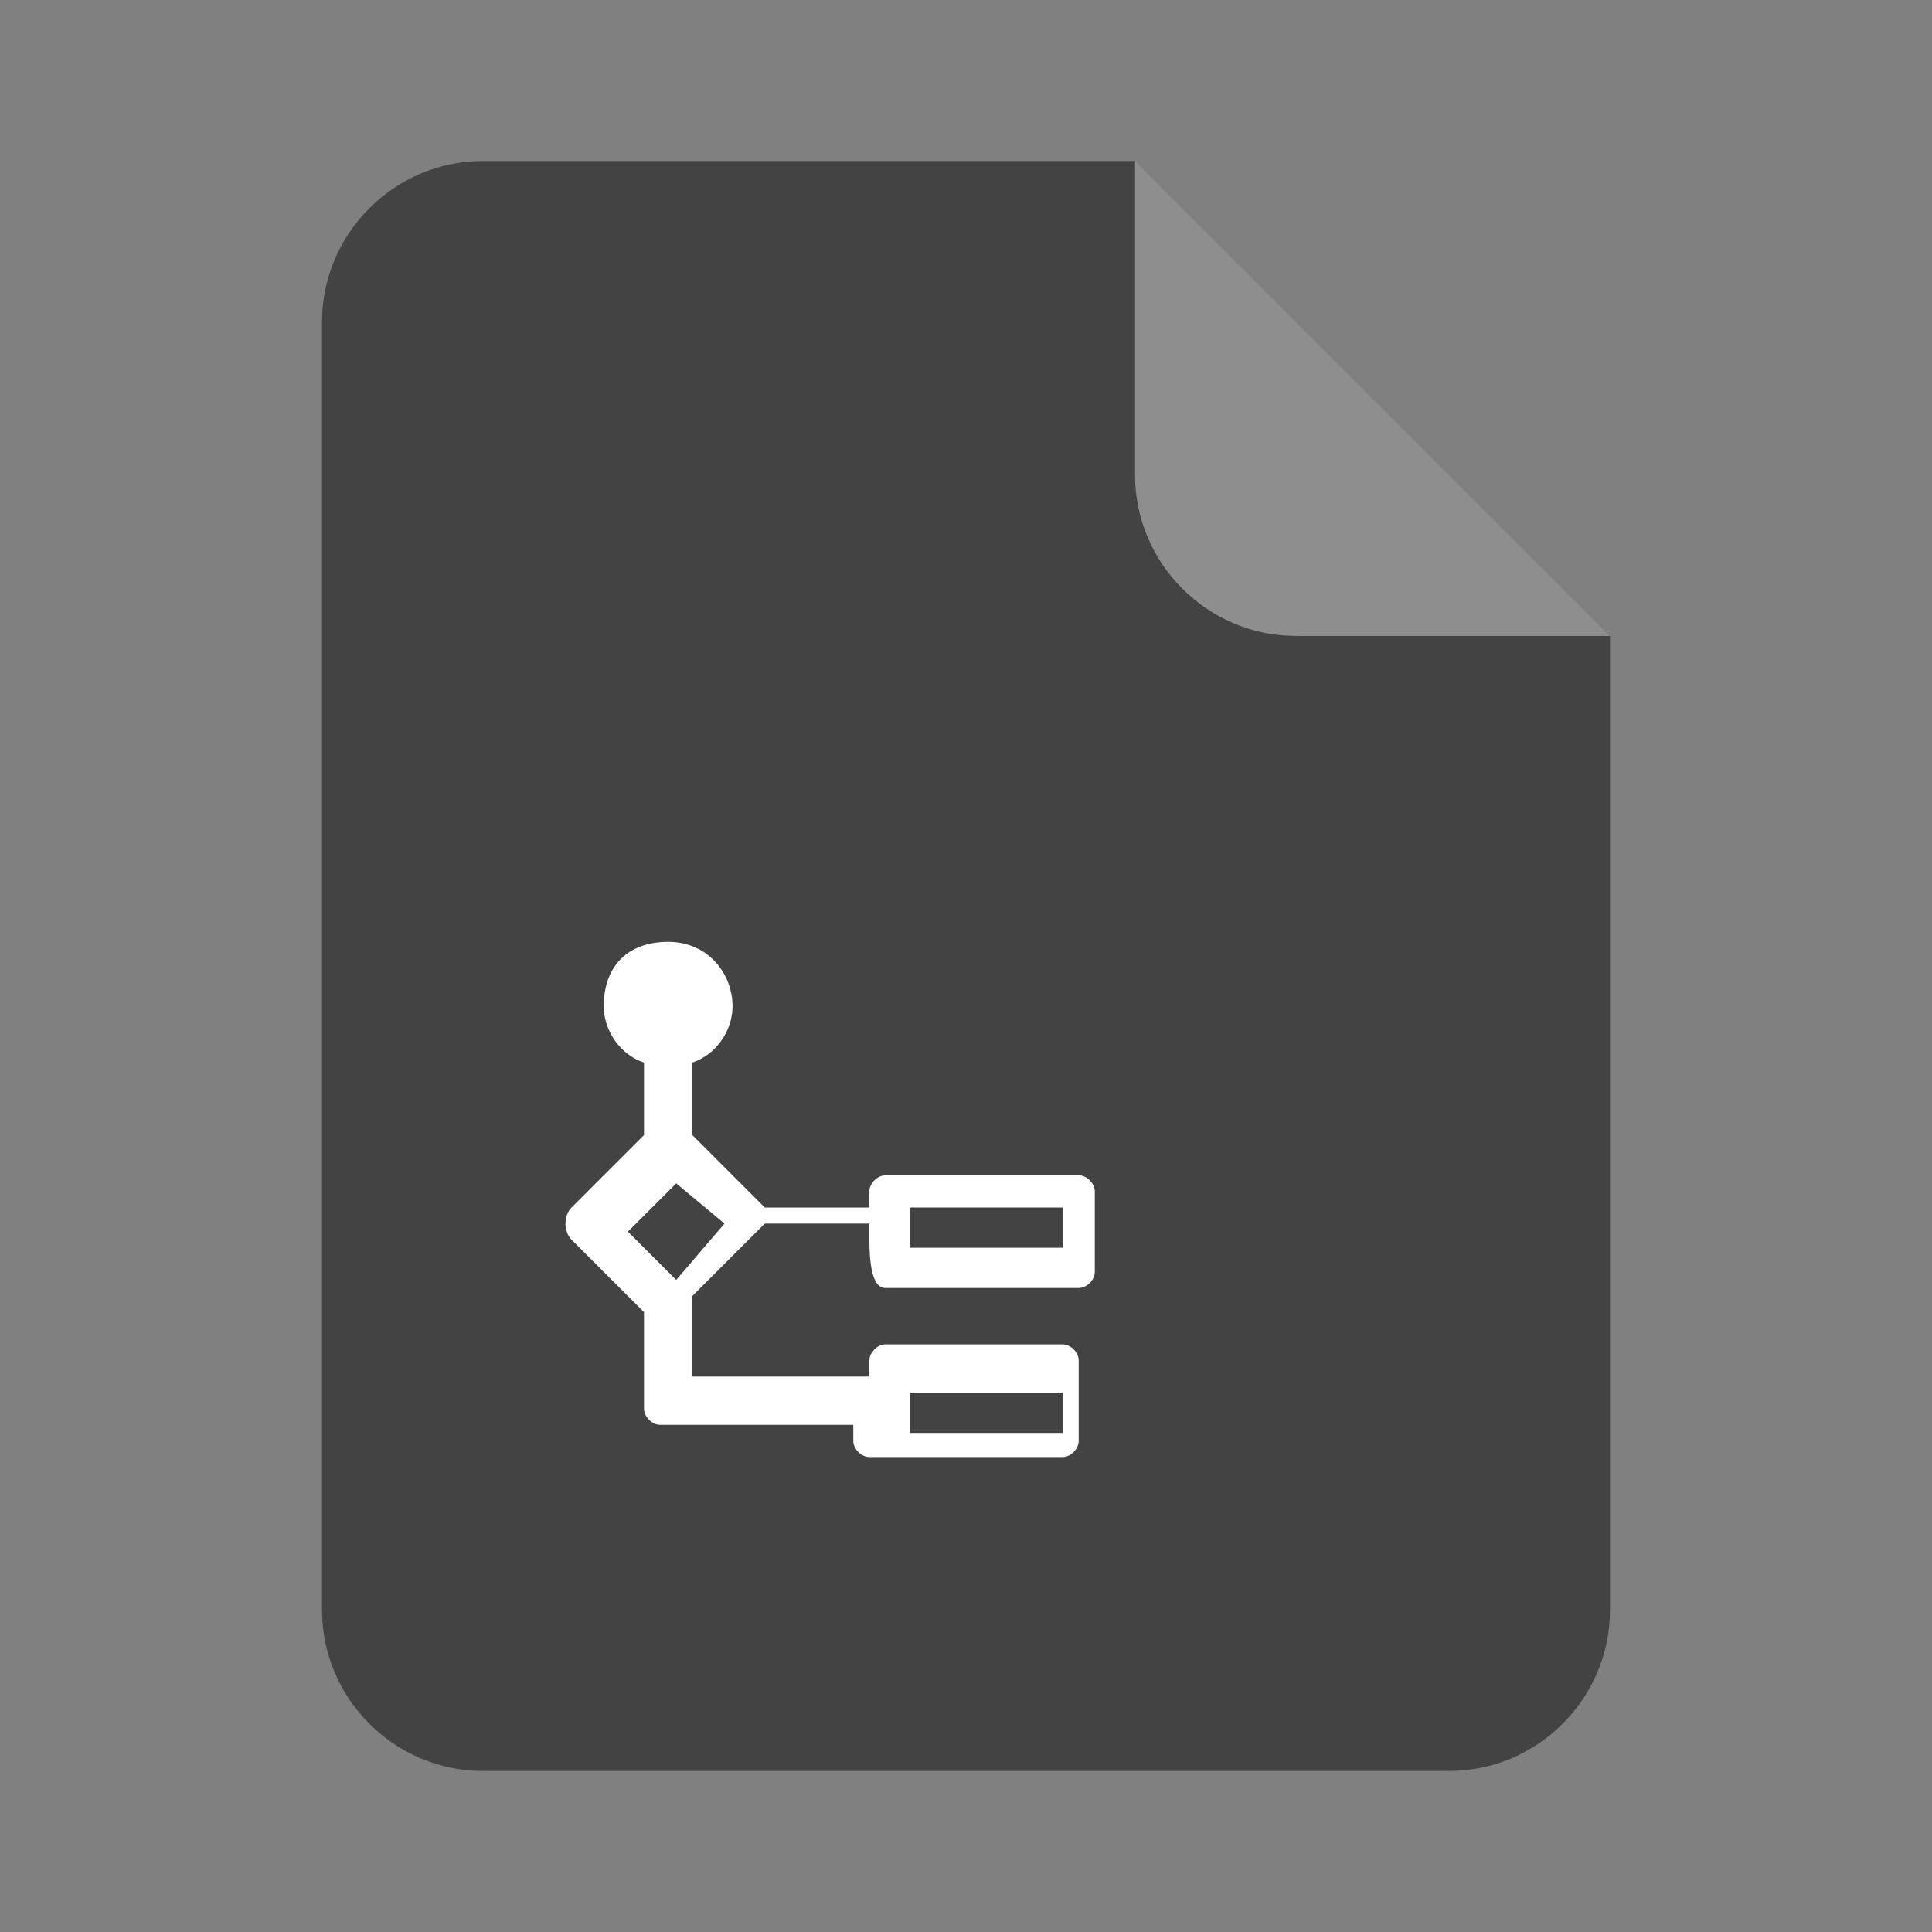
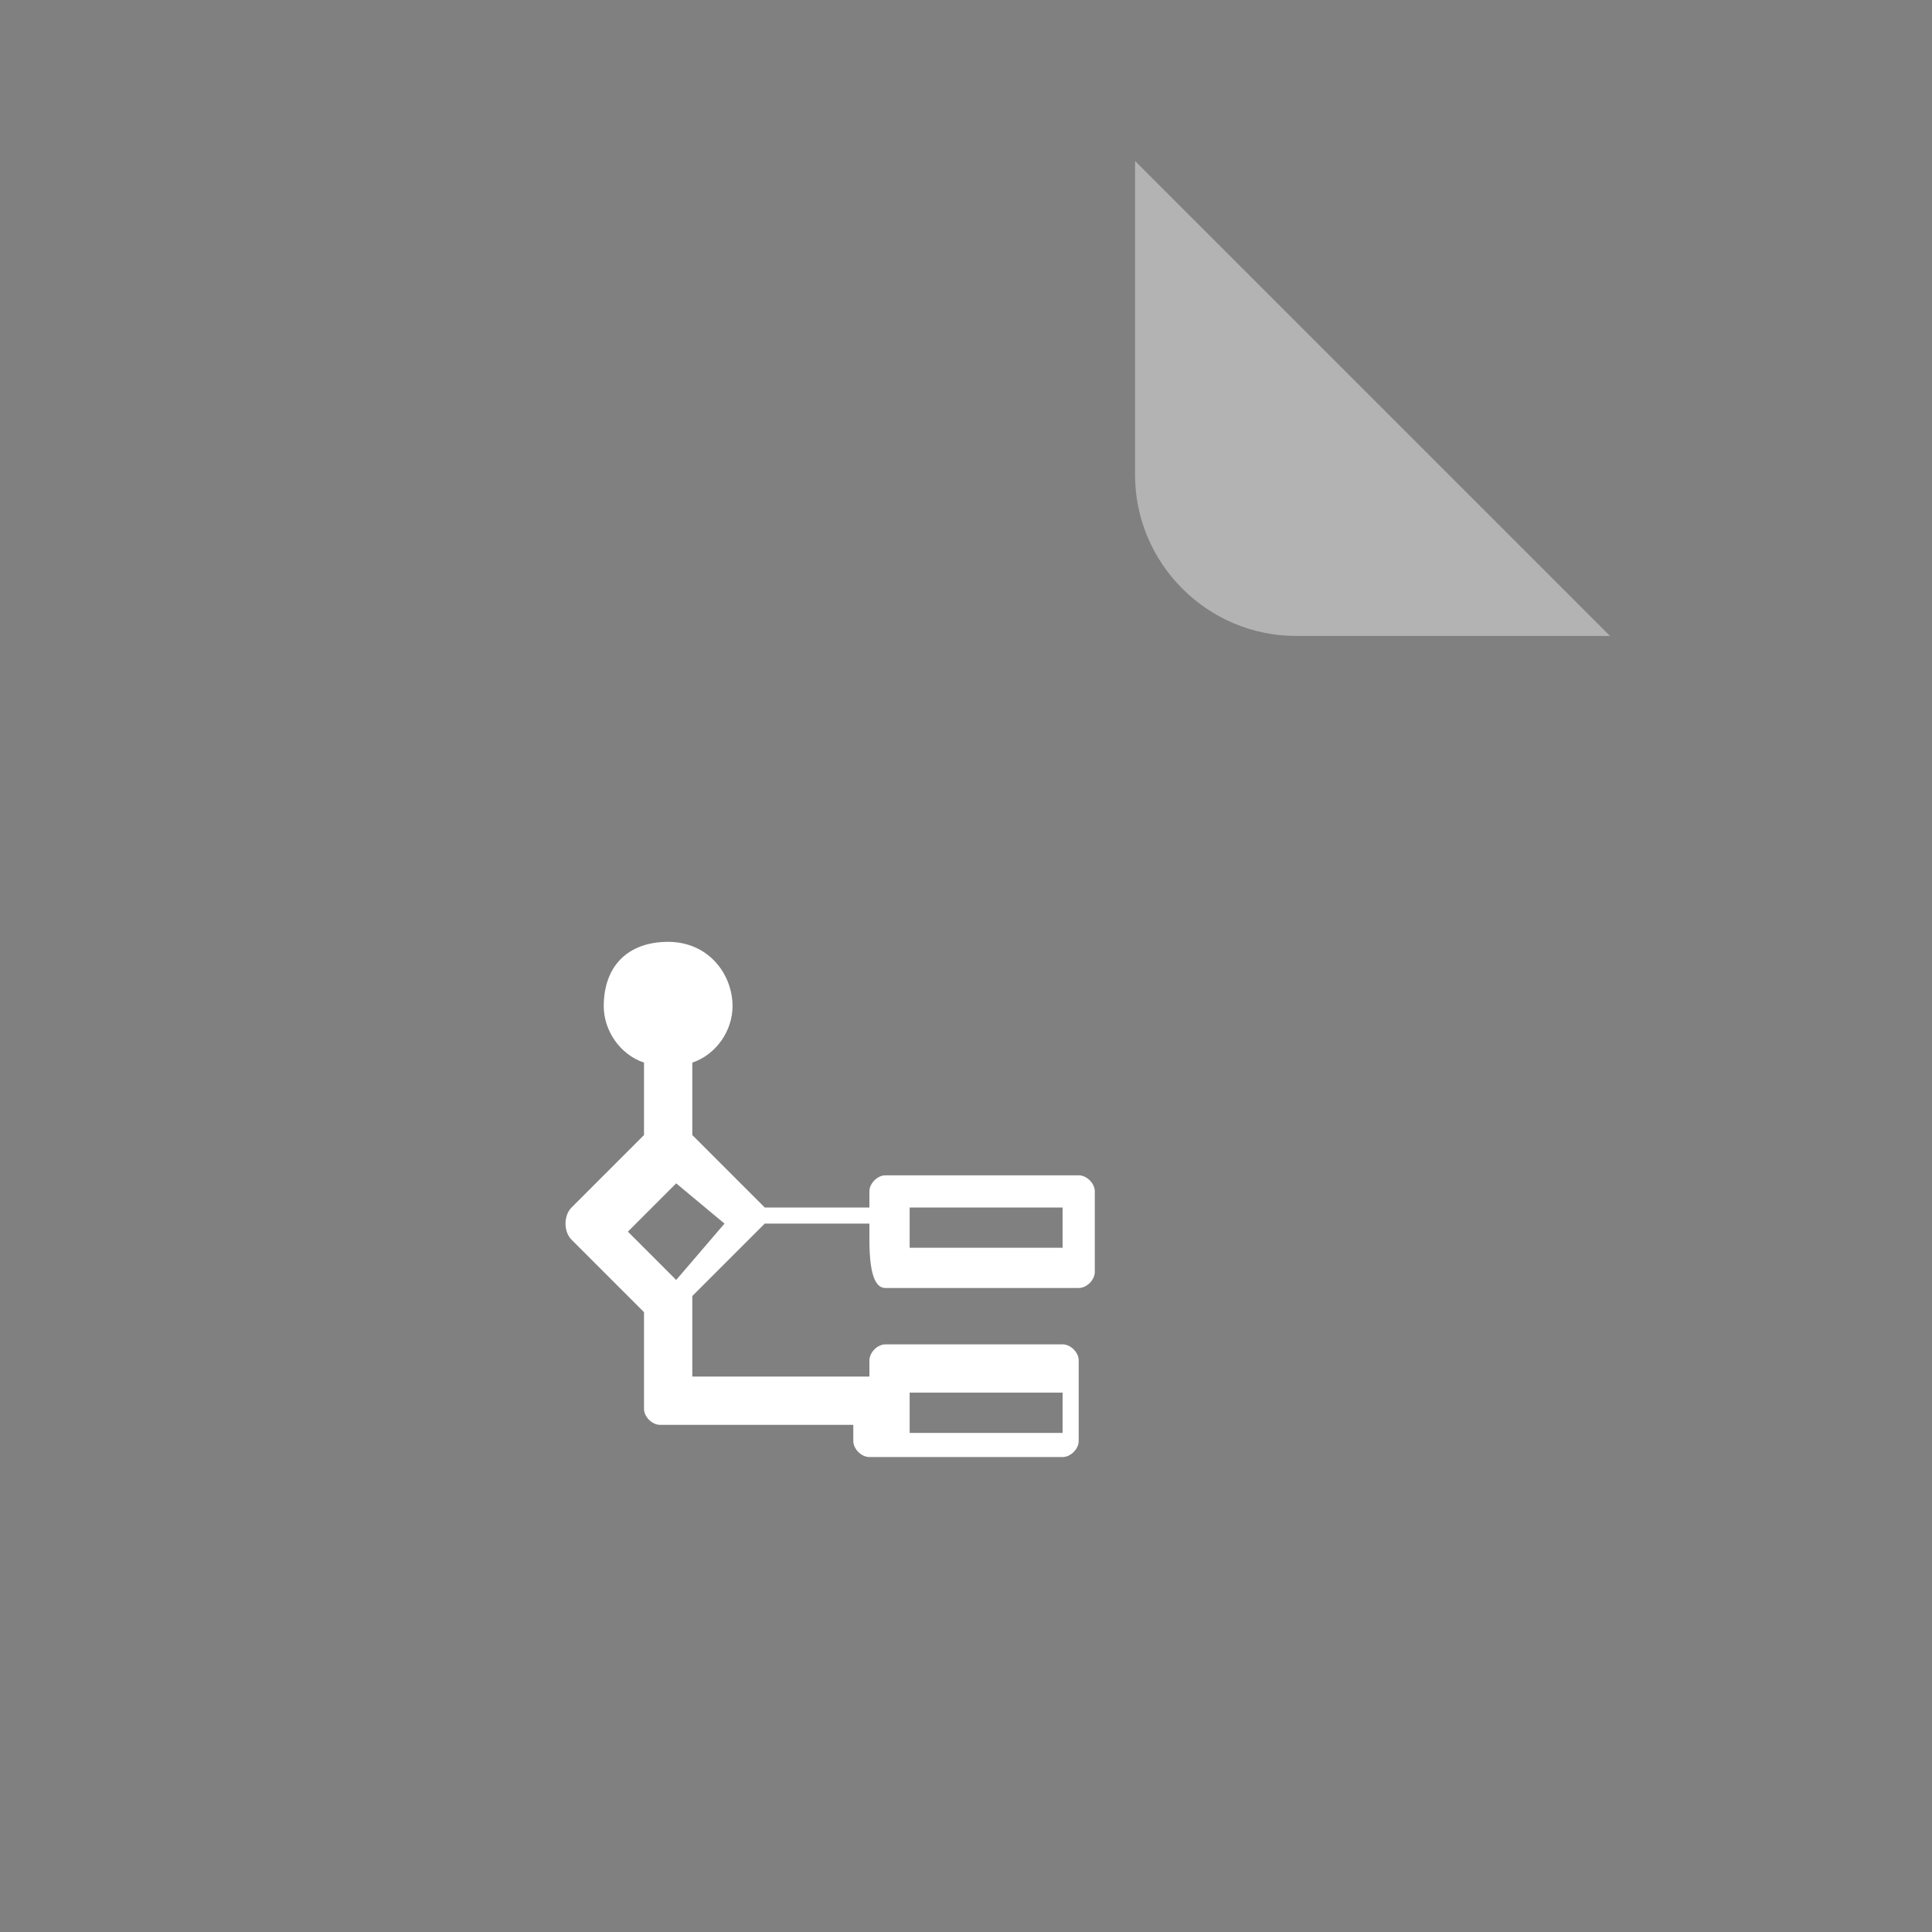
<svg xmlns="http://www.w3.org/2000/svg" t="1625028302681" class="icon" viewBox="0 0 1024 1024" version="1.1" p-id="9763">
  <rect x="0" y="0" width="1024" height="1024" fill="#808080" stroke="none" />
  <defs>
    <style type="text/css" />
  </defs>
-   <path d="M256 85.333c-46.933 0-85.333 38.4-85.333 85.333v682.667c0 46.933 38.4 85.333 85.333 85.333h512c46.933 0 85.333-38.4 85.333-85.333V337.067L601.6 85.333H256z" fill="#434343" p-id="9764" />
  <path d="M686.933 337.067H853.333L601.6 85.333v166.4c0 46.933 38.4 85.333 85.333 85.333z" fill="#FFFFFF" opacity=".4" p-id="9765" />
  <path d="M469.333 682.667h102.4c4.267 0 8.533-4.267 8.533-8.533v-42.667c0-4.267-4.267-8.533-8.533-8.533H469.333c-4.267 0-8.533 4.267-8.533 8.533v8.533H405.333l-38.4-38.4v-38.4c12.8-4.267 21.333-17.067 21.333-29.867 0-17.067-12.8-34.133-34.133-34.133s-34.133 12.8-34.133 34.133c0 12.8 8.533 25.6 21.333 29.867v38.4l-38.4 38.4c-4.267 4.267-4.267 12.8 0 17.067l38.4 38.4v51.2c0 4.267 4.267 8.533 8.533 8.533h102.4v8.533c0 4.267 4.267 8.533 8.533 8.533h102.4c4.267 0 8.533-4.267 8.533-8.533v-42.667c0-4.267-4.267-8.533-8.533-8.533H469.333c-4.267 0-8.533 4.267-8.533 8.533v8.533H366.933v-42.667l38.4-38.4h55.467v8.533c0 21.333 4.267 25.6 8.533 25.6z m12.8 55.467h81.067v21.333h-81.067v-21.333z m-123.733-59.733l-25.6-25.6 25.6-25.6 25.6 21.333-25.6 29.867z m123.733-38.4h81.067v21.333h-81.067V640z" fill="#FFFFFF" p-id="9766" />
</svg>